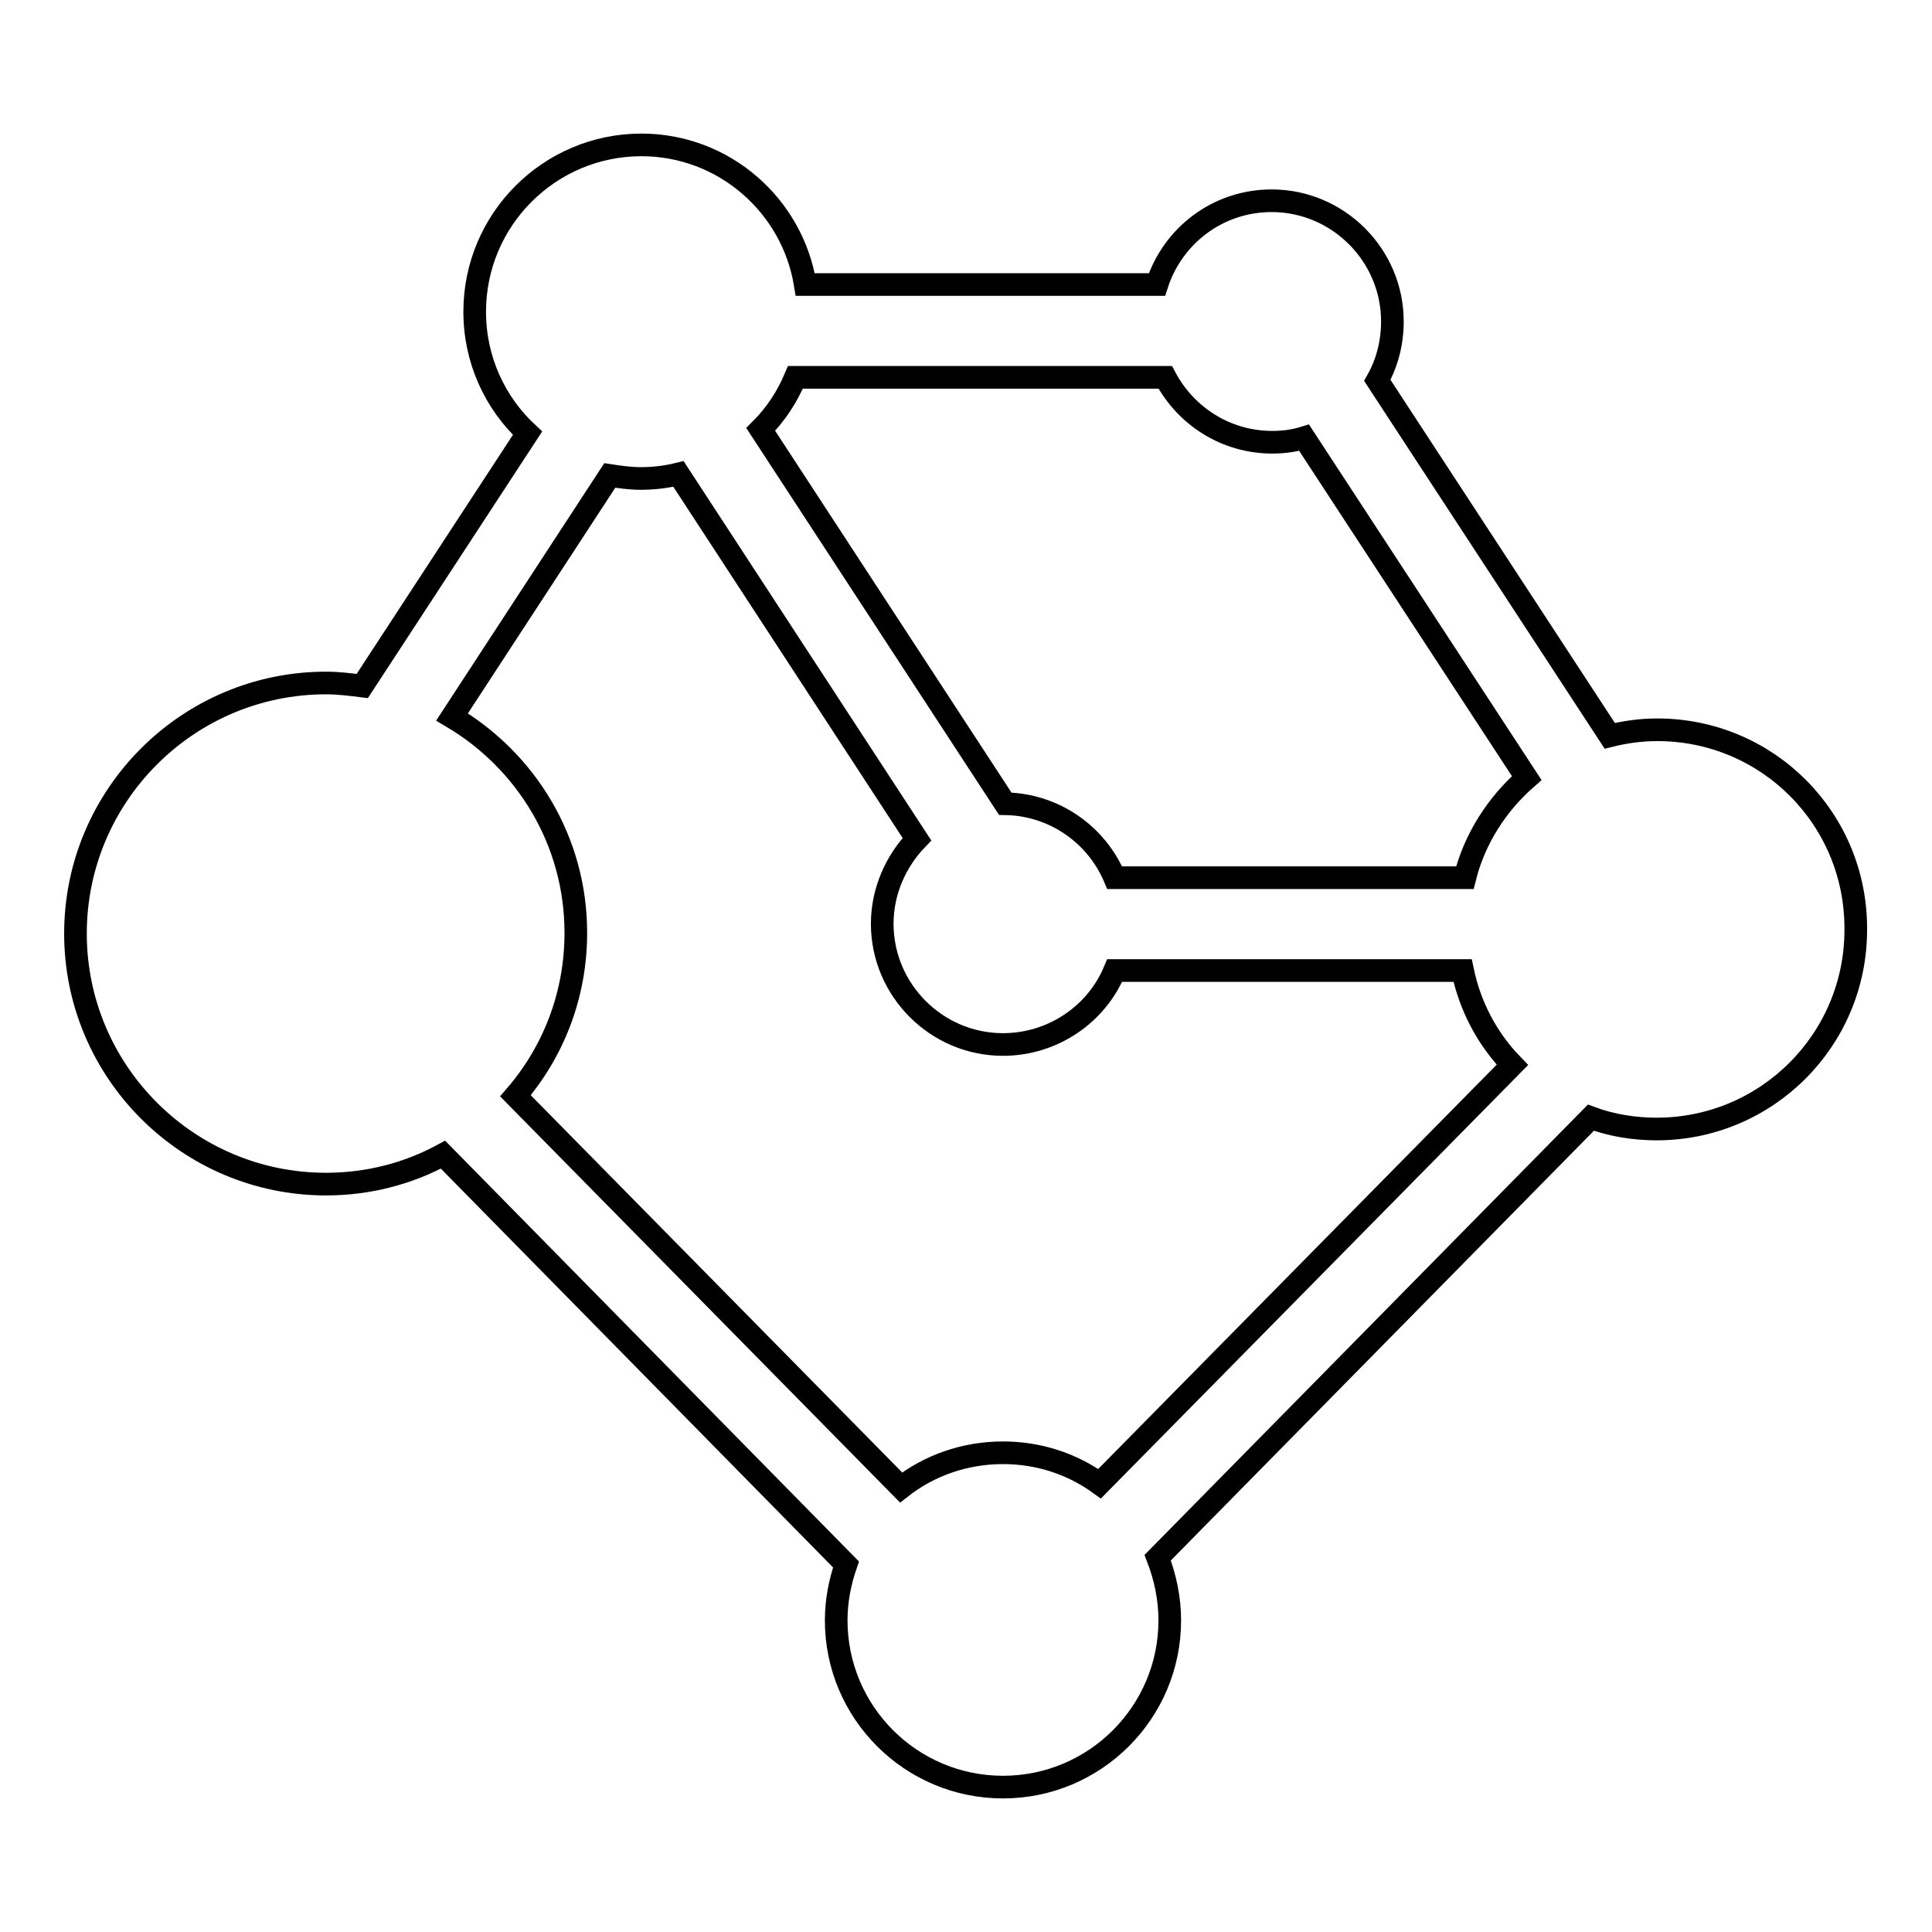
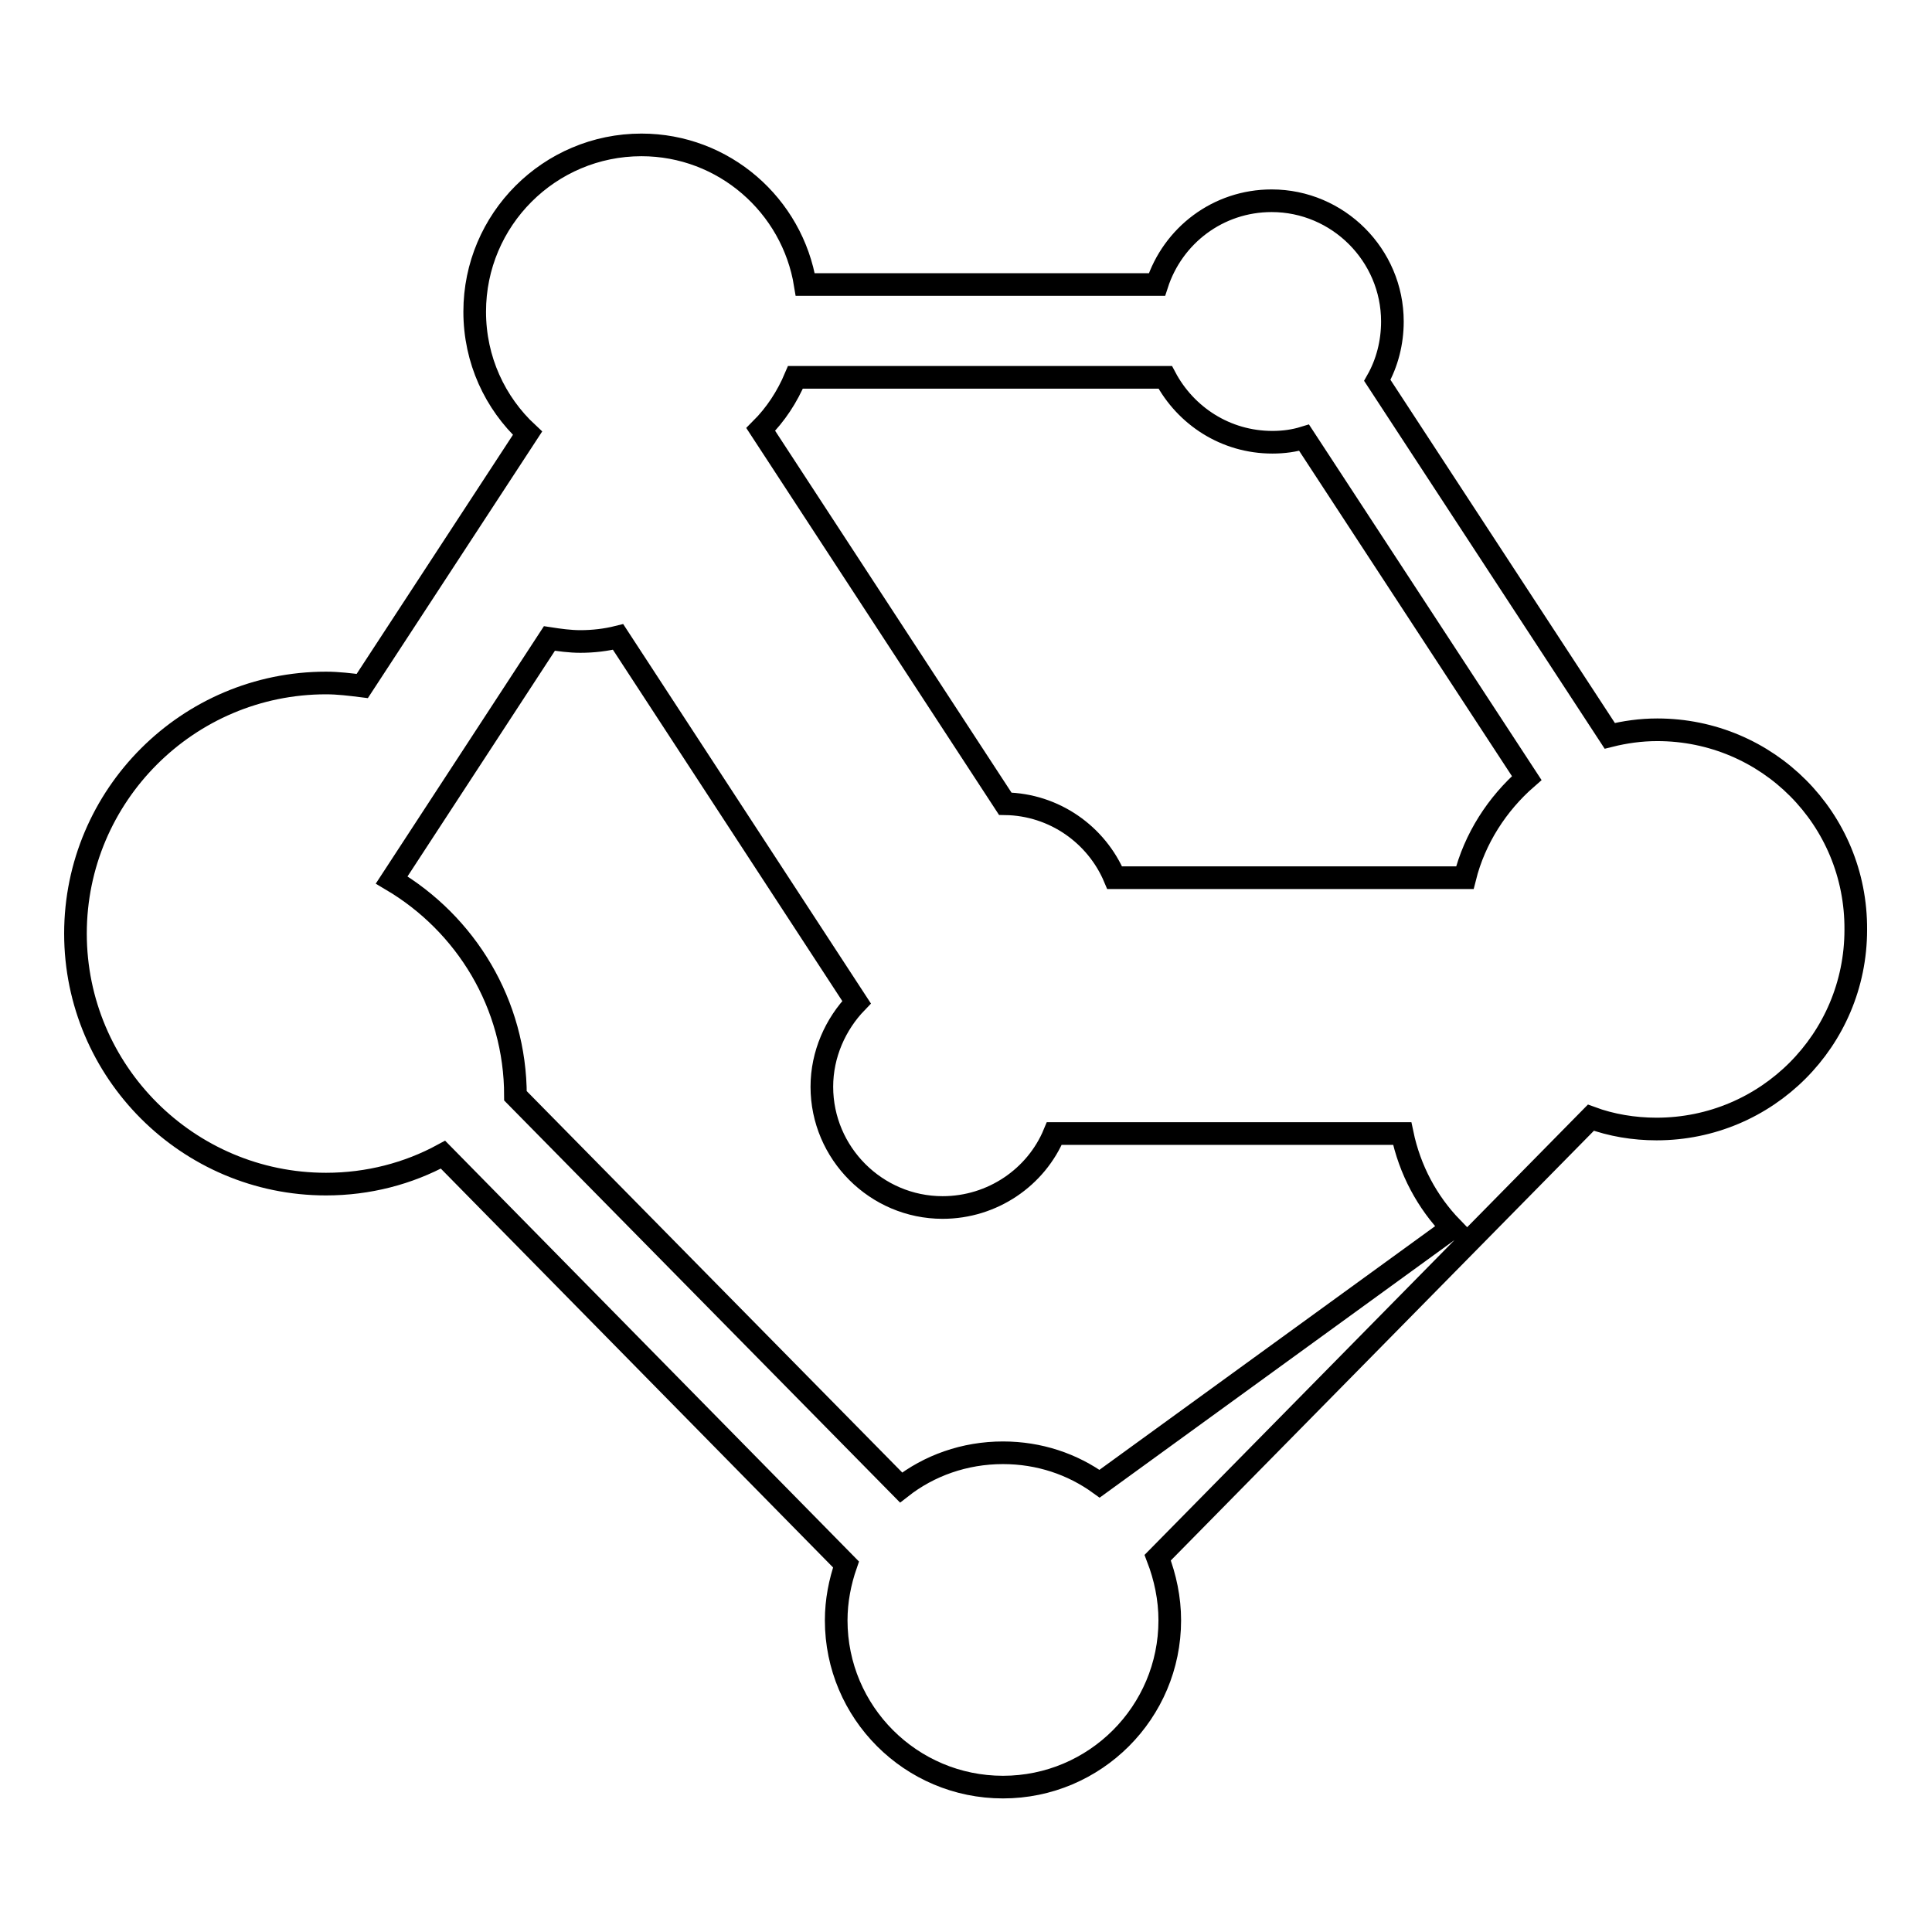
<svg xmlns="http://www.w3.org/2000/svg" version="1.1" x="0px" y="0px" viewBox="0 0 256 256" enable-background="new 0 0 256 256" xml:space="preserve">
  <g>
    <g>
-       <path stroke-width="3" fill-opacity="0" stroke="#000000" d="M219.6,96.7c-2.2,0-4.3,0.3-6.3,0.8l-30.8-47.1c1.3-2.3,2-5,2-7.8c0-8.8-7.2-16-16-16c-7.1,0-13.1,4.6-15.2,11.1h-46.6C105,27.2,95.9,19.2,85,19.2c-12.2,0-22.1,9.9-22.1,22.1c0,6.4,2.7,12.1,7,16.1L48,90.9c-1.6-0.2-3.2-0.4-4.8-0.4c-18.3,0-33.2,14.9-33.2,33.2s14.9,33.2,33.2,33.2c5.6,0,10.9-1.4,15.5-3.9l53.4,54.3c-0.8,2.3-1.3,4.8-1.3,7.4c0,12.2,9.9,22.1,22.1,22.1c12.2,0,22.1-9.9,22.1-22.1c0-2.9-0.6-5.7-1.6-8.3l57.4-58.3c2.7,1,5.7,1.5,8.7,1.5c14.6,0,26.4-11.8,26.4-26.4C246,108.5,234.2,96.7,219.6,96.7z M202.3,103.1c-3.9,3.4-6.9,8-8.2,13.2h-46.4c-2.4-5.7-8-9.7-14.5-9.8l-32.4-49.6c2-2,3.5-4.3,4.6-6.9h49c2.7,5.1,8,8.6,14.2,8.6c1.5,0,2.9-0.2,4.2-0.6L202.3,103.1z M145.7,196.6c-3.6-2.6-8-4.1-12.8-4.1c-5.1,0-9.8,1.7-13.5,4.6l-51.1-51.9c5-5.8,8-13.3,8-21.6c0-12.2-6.6-22.8-16.4-28.6l20.9-32c1.3,0.2,2.7,0.4,4.1,0.4c1.7,0,3.4-0.2,5-0.6l31.6,48.4c-2.8,2.9-4.6,6.9-4.6,11.2c0,8.8,7.2,16,16,16c6.6,0,12.4-4,14.8-9.8h46.1c1,4.8,3.3,9.1,6.6,12.5L145.7,196.6z" />
+       <path stroke-width="3" fill-opacity="0" stroke="#000000" d="M219.6,96.7c-2.2,0-4.3,0.3-6.3,0.8l-30.8-47.1c1.3-2.3,2-5,2-7.8c0-8.8-7.2-16-16-16c-7.1,0-13.1,4.6-15.2,11.1h-46.6C105,27.2,95.9,19.2,85,19.2c-12.2,0-22.1,9.9-22.1,22.1c0,6.4,2.7,12.1,7,16.1L48,90.9c-1.6-0.2-3.2-0.4-4.8-0.4c-18.3,0-33.2,14.9-33.2,33.2s14.9,33.2,33.2,33.2c5.6,0,10.9-1.4,15.5-3.9l53.4,54.3c-0.8,2.3-1.3,4.8-1.3,7.4c0,12.2,9.9,22.1,22.1,22.1c12.2,0,22.1-9.9,22.1-22.1c0-2.9-0.6-5.7-1.6-8.3l57.4-58.3c2.7,1,5.7,1.5,8.7,1.5c14.6,0,26.4-11.8,26.4-26.4C246,108.5,234.2,96.7,219.6,96.7z M202.3,103.1c-3.9,3.4-6.9,8-8.2,13.2h-46.4c-2.4-5.7-8-9.7-14.5-9.8l-32.4-49.6c2-2,3.5-4.3,4.6-6.9h49c2.7,5.1,8,8.6,14.2,8.6c1.5,0,2.9-0.2,4.2-0.6L202.3,103.1z M145.7,196.6c-3.6-2.6-8-4.1-12.8-4.1c-5.1,0-9.8,1.7-13.5,4.6l-51.1-51.9c0-12.2-6.6-22.8-16.4-28.6l20.9-32c1.3,0.2,2.7,0.4,4.1,0.4c1.7,0,3.4-0.2,5-0.6l31.6,48.4c-2.8,2.9-4.6,6.9-4.6,11.2c0,8.8,7.2,16,16,16c6.6,0,12.4-4,14.8-9.8h46.1c1,4.8,3.3,9.1,6.6,12.5L145.7,196.6z" />
    </g>
  </g>
</svg>